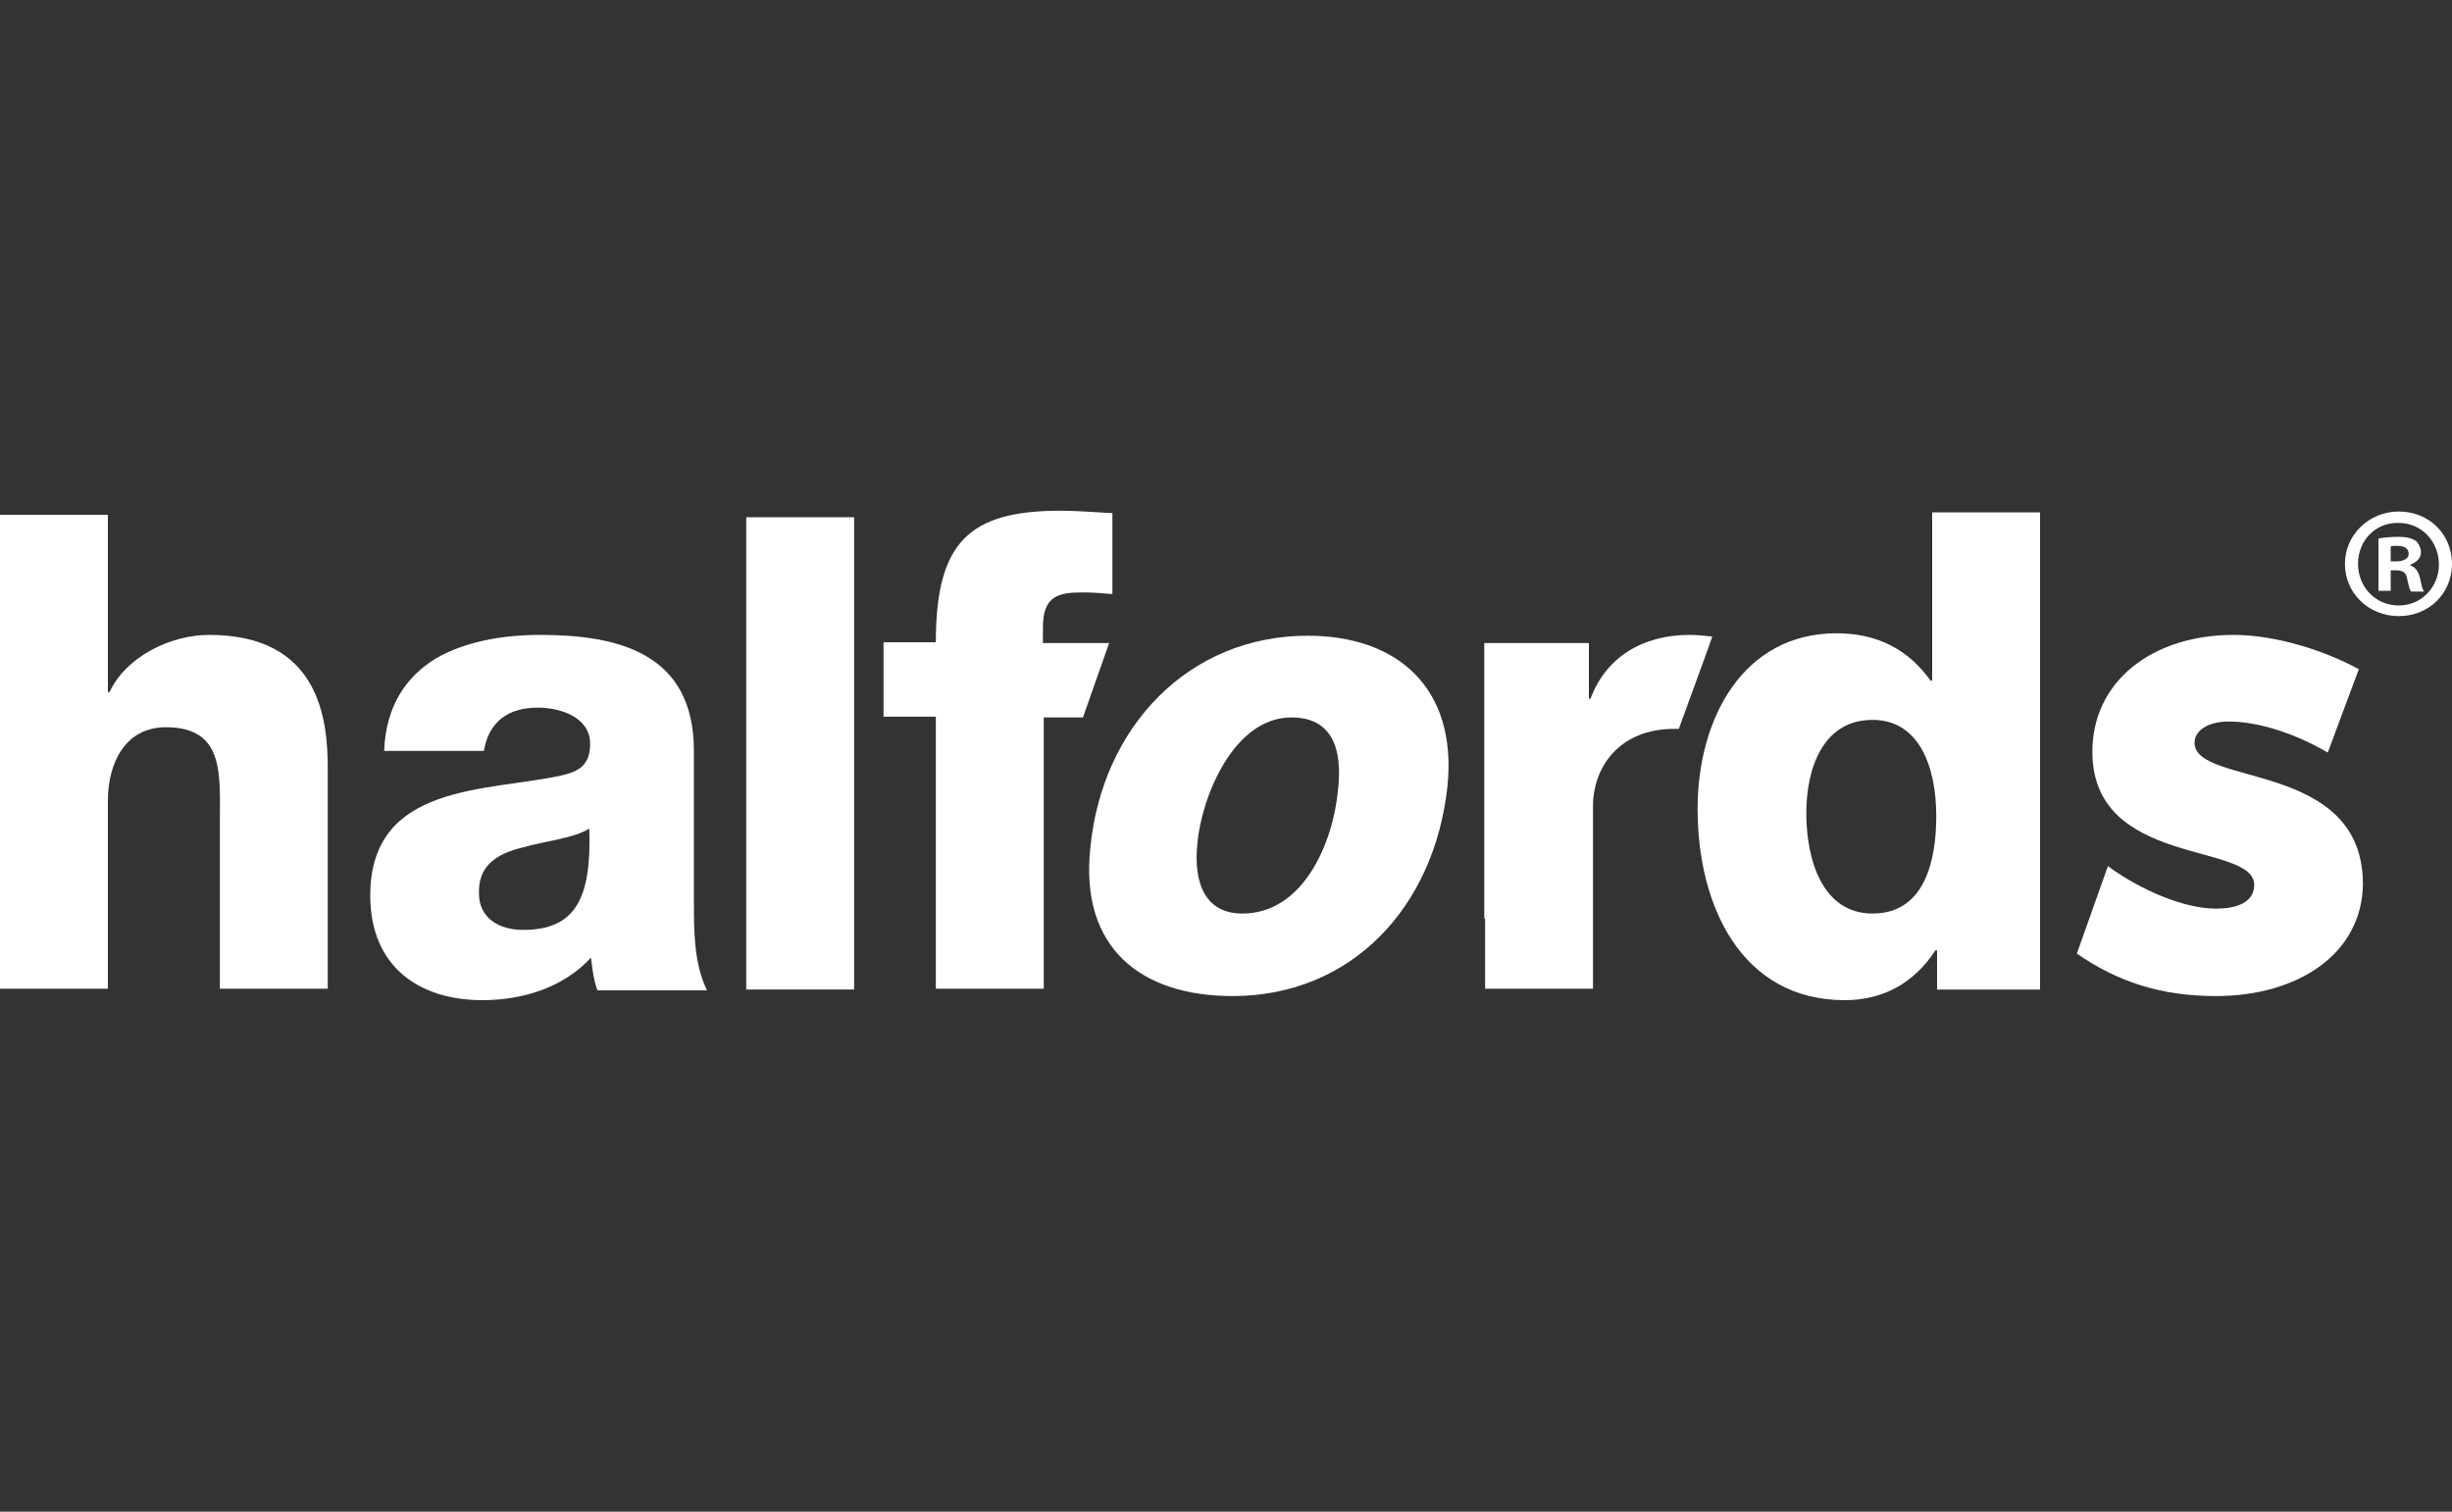
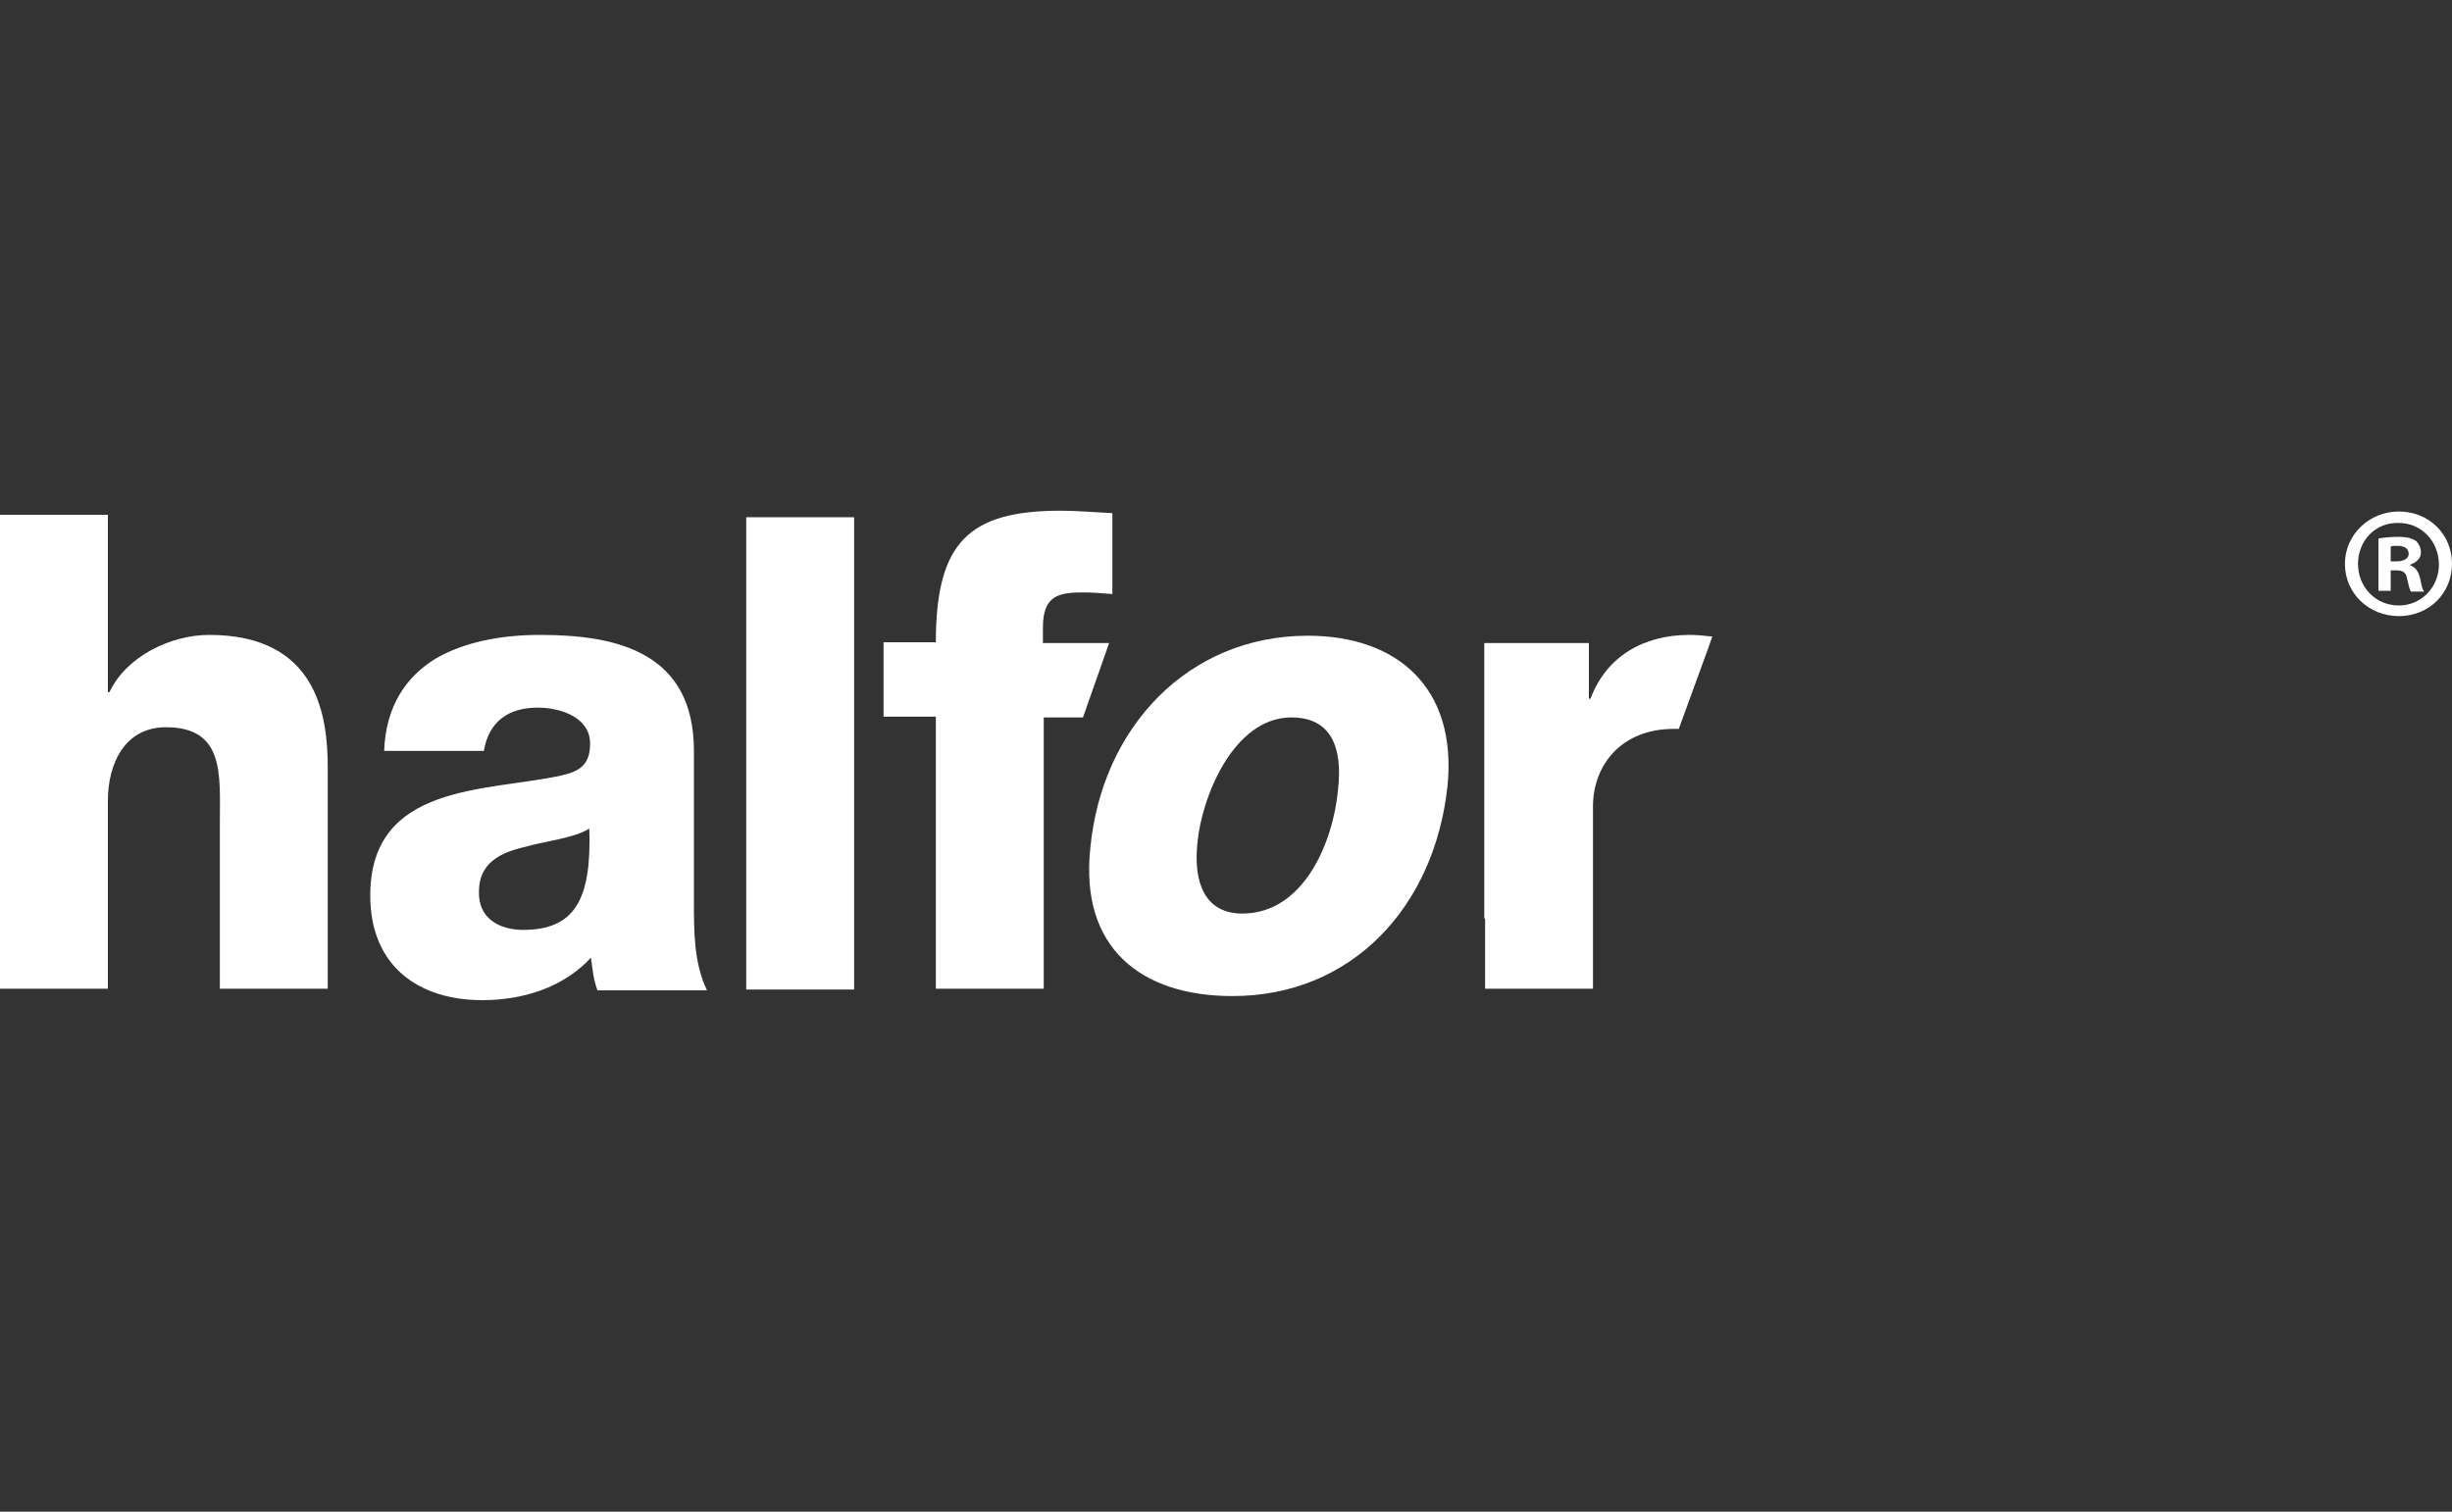
<svg xmlns="http://www.w3.org/2000/svg" version="1.1" id="Layer_1" x="0px" y="0px" viewBox="0 0 300 185" style="enable-background:new 0 0 300 185;" xml:space="preserve">
  <rect x="0" y="0" width="300" height="185" fill="#333333" stroke="none" />
  <style type="text/css">
	.st0{fill:#FFFFFF;}
</style>
  <g id="LOGO_FLJ_CMYK_2_">
    <g>
      <g>
        <g>
          <path class="st0" d="M0,63h13.2v21.7h0.2c2-4.3,7.4-7,12.2-7C39,77.7,40.1,87.9,40.1,94v27H26.9v-20.4c0-5.8,0.6-11.6-6.6-11.6      c-5,0-7.1,4.4-7.1,9v23H0V63z" />
          <path class="st0" d="M47,91.9c0.2-5.5,2.7-9.1,6.3-11.3c3.6-2.1,8.2-2.9,12.8-2.9c9.5,0,18.8,2.2,18.8,14.2v18.5      c0,3.6,0,7.5,1.6,10.8H73.1c-0.5-1.3-0.6-2.6-0.8-4c-3.4,3.7-8.4,5.2-13.3,5.2c-7.7,0-13.7-4.1-13.7-12.8      c0-13.8,14.3-12.7,23.4-14.7c2.2-0.5,3.5-1.3,3.5-3.9c0-3.2-3.6-4.4-6.4-4.4c-3.6,0-6,1.7-6.6,5.3H47z M64,113.8      c6.3,0,8.4-3.7,8.1-12.4c-1.9,1.2-5.3,1.5-8.1,2.3c-2.9,0.7-5.4,2-5.4,5.4C58.5,112.4,61.1,113.8,64,113.8" />
          <rect x="91.3" y="63.3" class="st0" width="13.2" height="57.8" />
          <path class="st0" d="M160,77.8c11,0,18.3,6.4,17.1,18.4c-1.6,14.9-11.8,25.7-26.3,25.7c-11.2,0-18.7-5.9-17.4-18.1      C134.8,89,145.4,77.8,160,77.8 M152,111.8c7.5,0,11.1-8.7,11.7-15.1c0.6-5.2-0.8-8.9-5.7-8.9c-7.1,0-11,9.8-11.5,15.4      C146,108,147.4,111.8,152,111.8" />
          <path class="st0" d="M135.7,78.7h-8.1v-1.9c0-3.9,1.9-4.3,4.9-4.3c1.2,0,2.3,0.1,3.6,0.2v-9.9c-2.1-0.1-4.3-0.3-6.3-0.3      c-11.2,0-15.3,3.8-15.3,16.1h-6.4v9.1h6.4v33.3h13.2V87.8h4.8L135.7,78.7z" />
          <path class="st0" d="M181.6,112.4V78.7h12.8v6.8h0.2c1.9-5.1,6.4-7.8,12.1-7.8c0.9,0,1.9,0.1,2.8,0.2l-0.6,1.7l-3.5,9.6      c-0.2,0-0.4,0-0.6,0c-6.5,0-9.9,4.5-9.9,9.5V121h-13.2V112.4z" />
-           <path class="st0" d="M249.6,121.1H237v-4.8h-0.2c-2.6,4-6.4,6.1-11.1,6.1c-12.6,0-18-11.5-18-23.4c0-11.1,5.6-21.5,17-21.5      c5,0,8.8,2,11.5,5.8h0.2V62.7h13.2V121.1z M221,99.5c0,5.8,2,12.3,8.1,12.3c6.4,0,7.8-6.5,7.8-11.9c0-6.1-2.1-11.8-7.8-11.8      C223,88.1,221,94.1,221,99.5" />
-           <path class="st0" d="M271.1,121.9c-6.8,0-12.1-1.8-17-5.2l3.8-10.7c4.1,3,9.4,5.2,13.2,5.2c3.3,0,4.7-1.2,4.7-2.9      c0-5.3-19.8-2.1-19.8-16.3c0-8.6,7.3-14.3,17.3-14.3c5.1,0,11.1,1.9,15.3,4.2l-3.8,10.2c-4.1-2.4-8.6-3.8-12.1-3.8      c-2.7,0-4.2,1.2-4.2,2.6c0,5.4,20.6,2.1,20.6,17.3C289,116.7,281.2,121.9,271.1,121.9" />
        </g>
      </g>
    </g>
    <g>
      <path class="st0" d="M300,69c0,3.6-2.8,6.4-6.5,6.4c-3.7,0-6.6-2.8-6.6-6.4c0-3.5,2.9-6.4,6.6-6.4C297.2,62.6,300,65.4,300,69z     M288.5,69c0,2.8,2.1,5.1,5,5.1c2.8,0,4.9-2.3,4.9-5c0-2.8-2.1-5.1-4.9-5.1C290.6,63.9,288.5,66.2,288.5,69z M292.5,72.3H291v-6.4    c0.6-0.1,1.4-0.2,2.4-0.2c1.2,0,1.7,0.2,2.2,0.5c0.3,0.3,0.6,0.8,0.6,1.4c0,0.7-0.5,1.2-1.3,1.5v0.1c0.6,0.2,1,0.7,1.2,1.6    c0.2,1,0.3,1.4,0.5,1.6H295c-0.2-0.2-0.3-0.8-0.5-1.6c-0.1-0.7-0.5-1-1.3-1h-0.7V72.3L292.5,72.3z M292.5,68.7h0.7    c0.8,0,1.5-0.3,1.5-0.9c0-0.6-0.4-1-1.4-1c-0.4,0-0.7,0-0.8,0.1L292.5,68.7L292.5,68.7z" />
    </g>
  </g>
</svg>